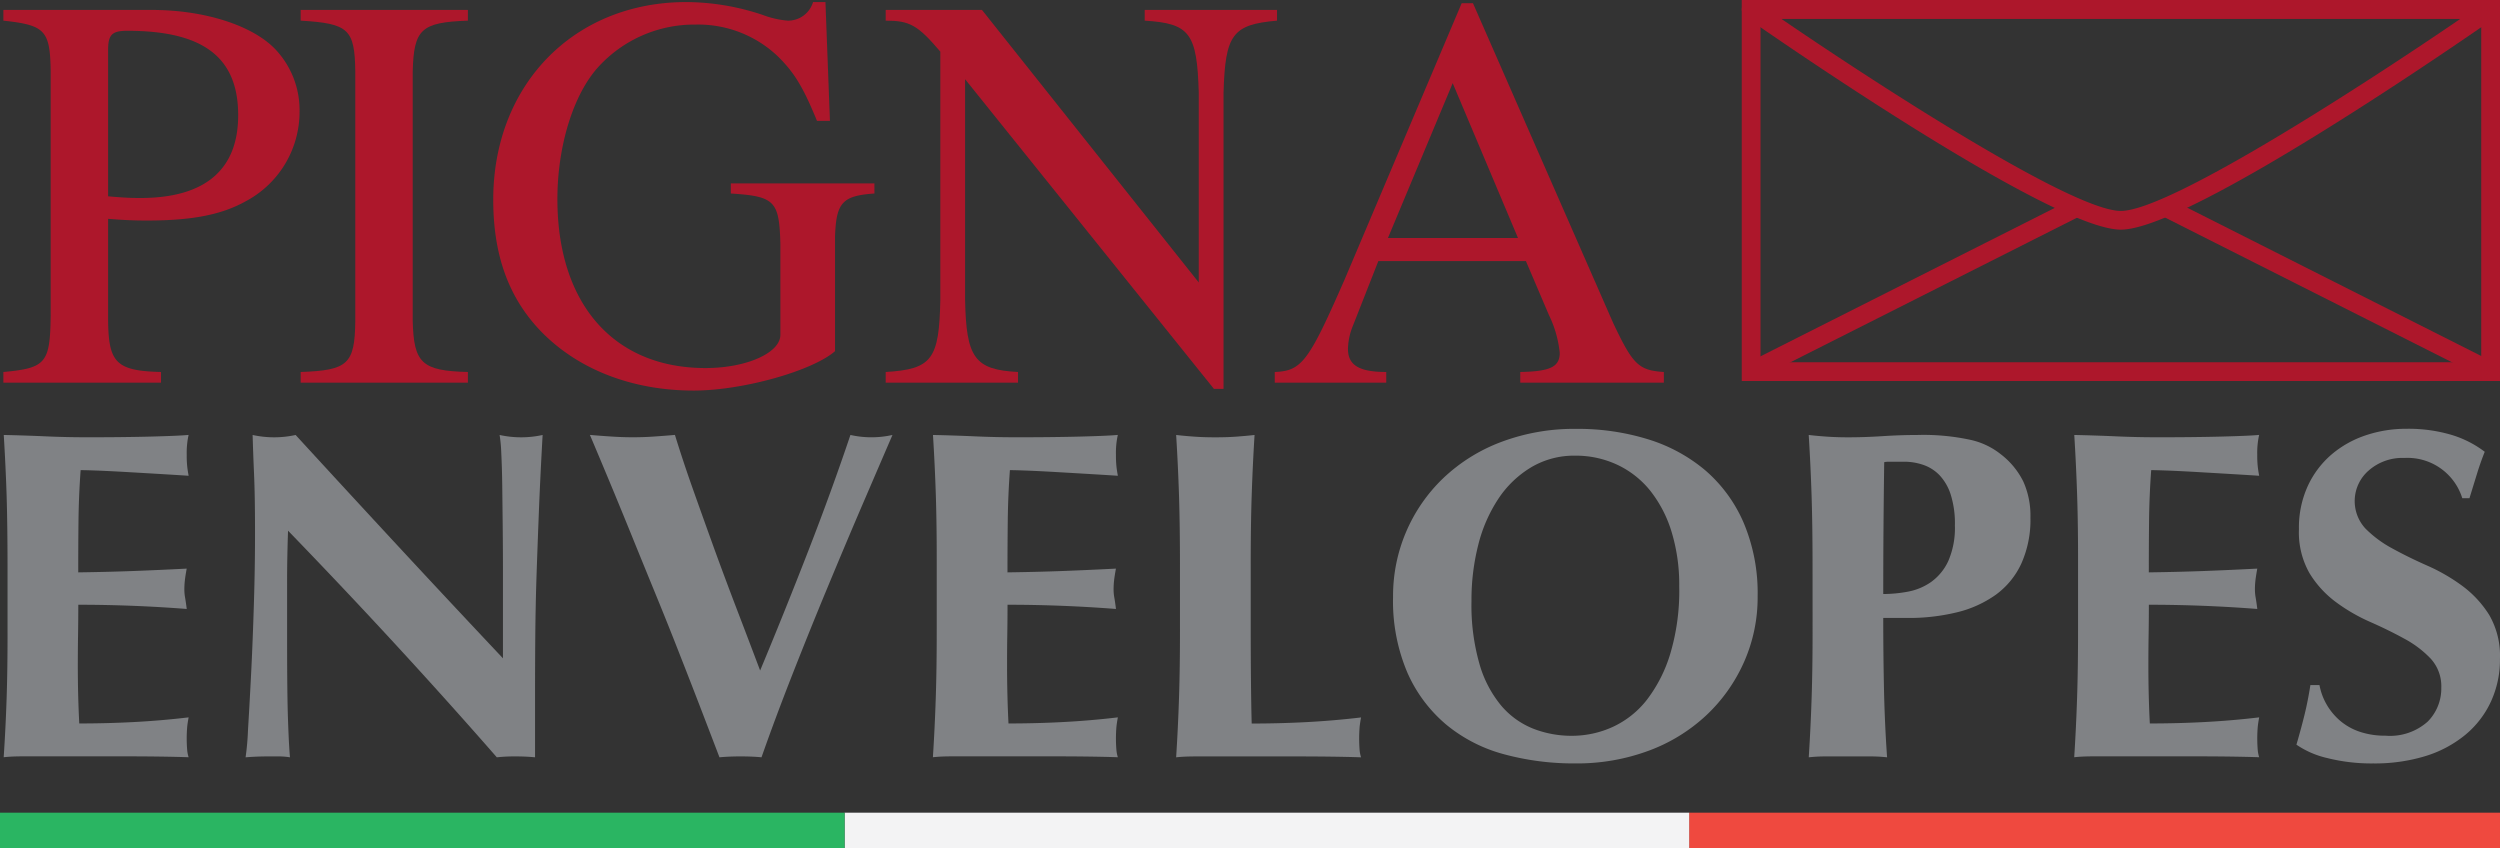
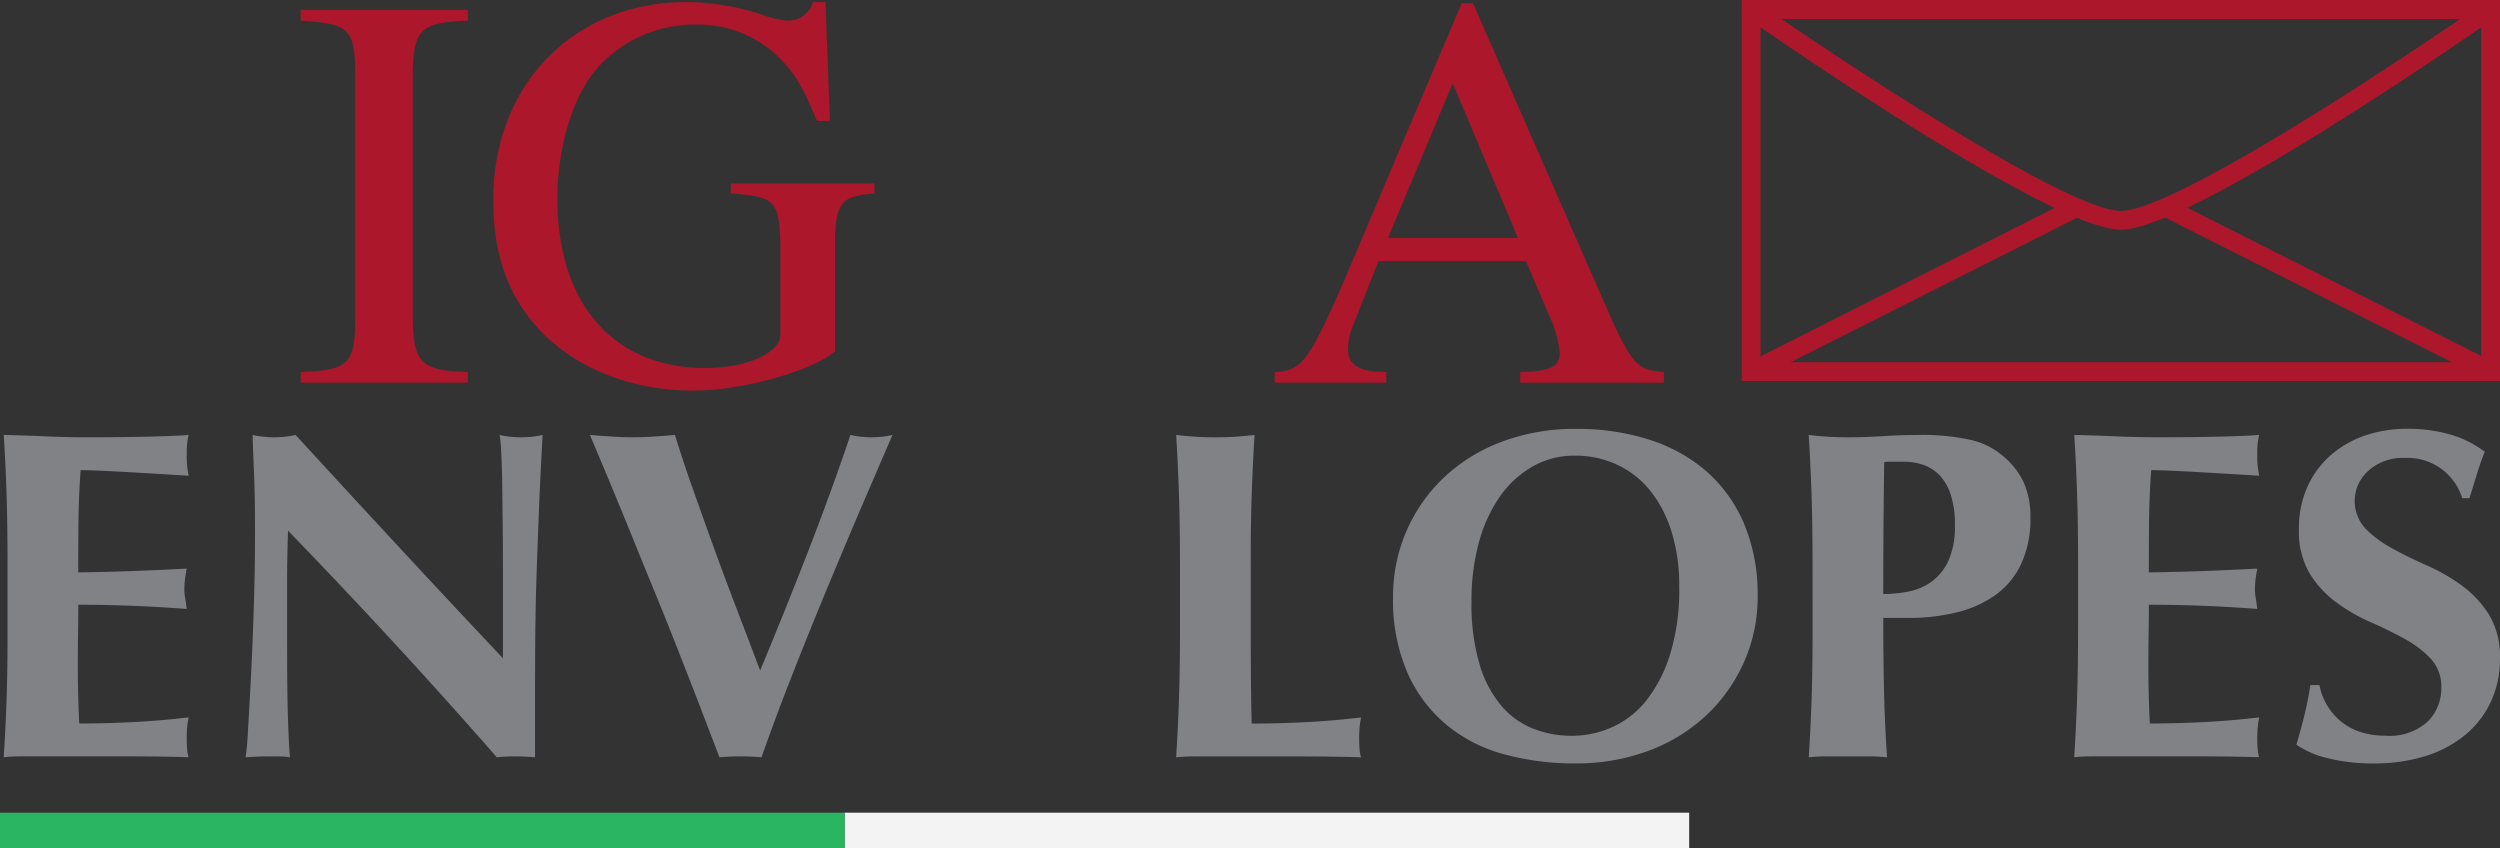
<svg xmlns="http://www.w3.org/2000/svg" id="Livello_2" data-name="Livello 2" width="278.768" height="94.597" viewBox="0 0 278.768 94.597">
  <rect x="0" y="0" width="278.768" height="94.597" fill="#333333" stroke="none" />
  <g id="Livello_2-2" data-name="Livello 2">
-     <path id="Tracciato_4243" data-name="Tracciato 4243" d="M1.8,5.3H18.375c5.9,0,11.364,1.758,13.876,4.521a9.858,9.858,0,0,1,2.574,6.844A11.284,11.284,0,0,1,28.8,26.646c-2.7,1.508-6.029,2.136-10.99,2.136-1.632,0-2.7-.063-4.332-.188V40.02c.063,4.646.942,5.525,5.9,5.651v1.193H1.8V45.671c4.772-.439,5.211-1,5.274-6.341V12.144C7.011,7.56,6.446,7,1.8,6.493ZM13.478,26.082c1.444.126,2.323.188,3.579.188,7.22,0,10.925-3.139,10.925-9.229,0-6.467-3.893-9.418-12.369-9.418-1.7,0-2.135.439-2.135,2.135Z" transform="translate(-1.423 -4.191)" fill="#ad172b" />
    <path id="Tracciato_4244" data-name="Tracciato 4244" d="M160.2,45.671c5.274-.188,6.027-.879,6.09-5.651V12.144c-.063-4.709-.753-5.337-6.09-5.651V5.3h18.647V6.493c-5.211.188-6.027.942-6.153,5.651V40.02c.126,4.646,1,5.525,6.153,5.651v1.193H160.2Z" transform="translate(-126.673 -4.191)" fill="#ad172b" />
    <path id="Tracciato_4245" data-name="Tracciato 4245" d="M305.306,22.447c-3.579.251-4.269,1-4.395,4.834V40.027c-2.511,2.2-10.3,4.395-15.759,4.395-6.906,0-13-2.386-17.14-6.718C264.5,34,262.8,29.291,262.8,23.138c0-12.808,8.978-22.038,21.535-22.038a27.09,27.09,0,0,1,8.539,1.444,10.259,10.259,0,0,0,2.763.628A2.9,2.9,0,0,0,298.462,1.1h1.381l.5,13.248H298.9c-1.57-3.83-2.574-5.462-4.458-7.283A12.883,12.883,0,0,0,285.4,3.611a14.483,14.483,0,0,0-10.925,4.772c-2.763,3.076-4.521,8.79-4.521,14.692,0,11.678,6.279,18.836,16.513,18.836,4.583,0,8.35-1.7,8.35-3.7V28.035c-.126-4.772-.628-5.274-5.525-5.588v-1.13h16.01Z" transform="translate(-207.8 -0.87)" fill="#ad172b" />
-     <path id="Tracciato_4246" data-name="Tracciato 4246" d="M515.536,6.493c-4.96.439-5.776,1.507-5.965,8.037V47.555H508.5L480.753,13.023V37.634c.126,6.467,1.067,7.785,5.9,8.037v1.193H471.9V45.671c5.148-.314,5.965-1.381,6.09-8.037V9.946C475.479,7,474.6,6.493,471.9,6.493V5.3h10.736l24.172,30.388V14.529c-.188-6.655-1-7.723-6.027-8.037V5.3h14.755Z" transform="translate(-373.138 -4.191)" fill="#ad172b" />
    <path id="Tracciato_4247" data-name="Tracciato 4247" d="M722.577,44.017h-16.01V42.824c3.326-.063,4.4-.565,4.4-2.135a12.44,12.44,0,0,0-1.2-4.207l-2.572-6.027H690.742L687.854,37.8a7.116,7.116,0,0,0-.5,2.449c0,1.821,1.256,2.574,4.269,2.574v1.193H679.19V42.824c3.014-.126,3.767-1.13,7.785-10.3L700.035,1.7h1.256l15.636,35.662c2.2,4.646,2.825,5.274,5.651,5.462ZM706.313,27.882l-7.281-17.266-7.22,17.266Z" transform="translate(-537.046 -1.344)" fill="#ad172b" />
    <path id="Tracciato_4248" data-name="Tracciato 4248" d="M2.289,238.525q-.111-3.374-.32-6.775,2.4.052,4.74.157t4.742.1q3.943,0,7-.08t4.129-.182a9.188,9.188,0,0,0-.209,2.2,11.719,11.719,0,0,0,.054,1.308c.033.314.088.663.159,1.046q-1.545-.1-3.382-.209t-3.57-.209q-1.739-.1-3.12-.157c-.923-.033-1.58-.052-1.971-.052q-.209,2.878-.239,5.7t-.027,5.7q3.464-.05,6.26-.157t5.833-.262c-.107.594-.178,1.046-.209,1.36a8.862,8.862,0,0,0-.052.994,4.975,4.975,0,0,0,.08.864c.052.3.115.724.186,1.281q-6.069-.471-12.092-.471,0,1.674-.027,3.349t-.027,3.349q0,3.4.161,6.54,3.037,0,6.069-.157t6.126-.523c-.071.385-.126.732-.159,1.046a15.748,15.748,0,0,0,0,2.616,3.685,3.685,0,0,0,.159.785q-1.438-.052-3.543-.079t-5.772-.025H4.819q-1.2,0-1.812.025c-.408.019-.753.044-1.046.079q.218-3.244.329-6.618t.1-7.718v-7.116Q2.387,241.9,2.289,238.525Z" transform="translate(-1.55 -183.248)" fill="#808285" />
    <path id="Tracciato_4249" data-name="Tracciato 4249" d="M131.9,242.162q0-3.61-.107-6.069t-.159-4.343a11.116,11.116,0,0,0,4.795,0q5.806,6.331,11.479,12.452t11.64,12.452v-9.627q0-2.562-.027-5.05t-.052-4.577q-.029-2.093-.107-3.61a16.743,16.743,0,0,0-.186-2.04,11.116,11.116,0,0,0,4.795,0q-.268,4.761-.419,8.608t-.266,7.245q-.107,3.4-.134,6.722t-.025,7.09v6.279c-.712-.071-1.44-.1-2.185-.1a17.975,17.975,0,0,0-2.078.1q-10.975-12.557-23.281-25.271-.052,1.519-.08,3.035t-.023,3.087v6.069q0,3.139.025,5.337t.08,3.715q.054,1.52.107,2.484t.107,1.544a7.731,7.731,0,0,0-1.279-.1H133.3q-1.229,0-2.451.1a28.283,28.283,0,0,0,.266-2.982q.159-2.564.347-6.251t.318-8.007Q131.913,246.138,131.9,242.162Z" transform="translate(-103.465 -183.248)" fill="#808285" />
    <path id="Tracciato_4250" data-name="Tracciato 4250" d="M333.306,258.015q2.769-6.643,5.381-13.367t4.688-12.9a10.632,10.632,0,0,0,4.688,0q-1.333,3.089-3.2,7.43t-3.888,9.208q-2.026,4.866-4,9.889t-3.516,9.418c-.712-.071-1.492-.1-2.344-.1s-1.634.033-2.344.1q-.8-2.093-1.944-5.075t-2.461-6.331q-1.306-3.349-2.744-6.854t-2.763-6.775q-1.331-3.271-2.511-6.1t-2.024-4.814q1.224.107,2.423.182c.8.054,1.589.08,2.371.08s1.561-.025,2.344-.08,1.561-.111,2.344-.182q.9,2.93,2.051,6.174t2.369,6.62q1.229,3.372,2.532,6.775T333.306,258.015Z" transform="translate(-248.546 -183.248)" fill="#808285" />
-     <path id="Tracciato_4251" data-name="Tracciato 4251" d="M497.379,238.525q-.107-3.372-.32-6.775,2.4.052,4.742.157t4.74.1q3.943,0,7-.08t4.129-.182a9.194,9.194,0,0,0-.209,2.2,12.25,12.25,0,0,0,.055,1.308c.033.314.088.663.159,1.046q-1.544-.1-3.382-.209t-3.57-.209q-1.729-.1-3.116-.157c-.923-.033-1.58-.052-1.971-.052q-.209,2.878-.239,5.7t-.031,5.7q3.464-.05,6.26-.157t5.833-.262c-.107.594-.178,1.046-.209,1.36a8.91,8.91,0,0,0-.052.994,4.958,4.958,0,0,0,.08.864c.054.3.115.724.186,1.281q-6.069-.471-12.092-.471,0,1.674-.027,3.349c-.019,1.118-.025,2.233-.025,3.349q0,3.4.159,6.54,3.037,0,6.069-.157t6.126-.523c-.071.385-.126.732-.159,1.046a15.744,15.744,0,0,0,0,2.616,3.682,3.682,0,0,0,.159.785q-1.438-.052-3.543-.079t-5.78-.025h-8.443q-1.2,0-1.812.025c-.408.019-.753.044-1.046.079q.209-3.244.32-6.618t.107-7.718v-7.116Q497.485,241.9,497.379,238.525Z" transform="translate(-393.025 -183.248)" fill="#808285" />
    <path id="Tracciato_4252" data-name="Tracciato 4252" d="M626.947,238.525q-.107-3.372-.32-6.775.906.107,1.972.182c.711.054,1.509.08,2.4.08s1.687-.025,2.4-.08,1.367-.111,1.971-.182q-.209,3.4-.32,6.775t-.107,7.718v7.116q0,2.982.027,5.755t.08,4.814q3.038,0,6.069-.157t6.126-.523c-.071.385-.123.732-.159,1.046a16.419,16.419,0,0,0,0,2.616,3.828,3.828,0,0,0,.159.785q-1.438-.052-3.541-.079t-5.776-.025h-8.445q-1.2,0-1.81.025c-.419.019-.756.044-1.047.079q.209-3.244.32-6.618t.107-7.718v-7.116Q627.053,241.9,626.947,238.525Z" transform="translate(-495.478 -183.248)" fill="#808285" />
    <path id="Tracciato_4253" data-name="Tracciato 4253" d="M742.219,247.228a18.162,18.162,0,0,1,5.6-13.237,19.129,19.129,0,0,1,6.446-4.029,23.114,23.114,0,0,1,8.415-1.465,26.475,26.475,0,0,1,7.938,1.151,18.187,18.187,0,0,1,6.394,3.453,16.1,16.1,0,0,1,4.288,5.835,20.142,20.142,0,0,1,1.572,8.24,17.748,17.748,0,0,1-1.519,7.325,18.336,18.336,0,0,1-4.209,5.937,19.061,19.061,0,0,1-6.429,3.951,22.978,22.978,0,0,1-8.2,1.413,29.742,29.742,0,0,1-7.911-1.019,17.042,17.042,0,0,1-6.446-3.3,15.961,15.961,0,0,1-4.343-5.806A20.367,20.367,0,0,1,742.219,247.228Zm31.91-1.151a20.2,20.2,0,0,0-.852-6.094,13.877,13.877,0,0,0-2.371-4.579,10.37,10.37,0,0,0-3.675-2.9,10.913,10.913,0,0,0-4.715-1.019,9.346,9.346,0,0,0-4.874,1.283,11.457,11.457,0,0,0-3.65,3.478,16.554,16.554,0,0,0-2.264,5.153,24.879,24.879,0,0,0-.764,6.306,23.77,23.77,0,0,0,.906,7.063,12.73,12.73,0,0,0,2.442,4.629,9.1,9.1,0,0,0,3.558,2.539,11.694,11.694,0,0,0,4.274.785,10.921,10.921,0,0,0,4.581-.994,10.292,10.292,0,0,0,3.809-3.035,16,16,0,0,0,2.614-5.18,24.57,24.57,0,0,0,.982-7.43Z" transform="translate(-586.883 -180.675)" fill="#808285" />
    <path id="Tracciato_4254" data-name="Tracciato 4254" d="M964.1,246.243q0-4.343-.107-7.718t-.32-6.775c.6.071,1.256.132,1.972.182s1.509.08,2.4.08q1.865,0,3.863-.13t3.916-.132a24.781,24.781,0,0,1,5.912.55,8.257,8.257,0,0,1,3.349,1.595,8.716,8.716,0,0,1,2.511,3.035,9.283,9.283,0,0,1,.8,4.029,11.921,11.921,0,0,1-1.013,5.127,8.921,8.921,0,0,1-2.848,3.48,12.512,12.512,0,0,1-4.343,1.961,22.551,22.551,0,0,1-5.487.628h-2.721q0,3.924.08,7.821t.347,7.718a16.947,16.947,0,0,0-1.967-.1h-4.795a16.93,16.93,0,0,0-1.972.1q.209-3.244.32-6.618t.107-7.718Zm15.874-4.447a10.732,10.732,0,0,0-.452-3.349,5.7,5.7,0,0,0-1.226-2.17,4.558,4.558,0,0,0-1.81-1.178,6.488,6.488,0,0,0-2.158-.366h-1.758a2.088,2.088,0,0,0-.479.052q-.053,3.767-.08,7.4t-.027,7.3a14.939,14.939,0,0,0,2.744-.262,6.6,6.6,0,0,0,2.584-1.074,5.924,5.924,0,0,0,1.917-2.327A9.24,9.24,0,0,0,979.971,241.8Z" transform="translate(-761.988 -183.248)" fill="#808285" />
    <path id="Tracciato_4255" data-name="Tracciato 4255" d="M1105.5,238.525q-.109-3.372-.32-6.775,2.4.052,4.74.157t4.743.1q3.941,0,7-.08t4.129-.182a9.188,9.188,0,0,0-.21,2.2,11.7,11.7,0,0,0,.055,1.308c.033.314.088.663.159,1.046q-1.547-.1-3.382-.209t-3.57-.209q-1.733-.1-3.116-.157c-.925-.033-1.58-.052-1.972-.052q-.209,2.878-.238,5.7t-.027,5.7q3.462-.05,6.26-.157t5.833-.262c-.106.594-.177,1.046-.209,1.36a8.9,8.9,0,0,0-.052.994,4.958,4.958,0,0,0,.08.864c.052.3.115.724.186,1.281q-6.07-.471-12.093-.471,0,1.674-.027,3.349t-.027,3.349q0,3.4.161,6.54,3.035,0,6.069-.157t6.126-.523c-.071.385-.126.732-.159,1.046a15.784,15.784,0,0,0,0,2.616,3.708,3.708,0,0,0,.159.785q-1.438-.052-3.543-.079t-5.781-.025h-8.443q-1.2,0-1.812.025c-.418.019-.753.044-1.046.079q.209-3.244.32-6.618t.107-7.718v-7.116Q1105.611,241.9,1105.5,238.525Z" transform="translate(-873.883 -183.248)" fill="#808285" />
    <path id="Tracciato_4256" data-name="Tracciato 4256" d="M1235.6,231.734a5.688,5.688,0,0,0-4,1.413,4.508,4.508,0,0,0-.346,6.461,12.606,12.606,0,0,0,3.01,2.225q1.809.994,3.889,1.911a20.443,20.443,0,0,1,3.889,2.248,11.8,11.8,0,0,1,3.009,3.244,9.073,9.073,0,0,1,1.2,4.893,11.177,11.177,0,0,1-1.013,4.788,10.539,10.539,0,0,1-2.876,3.713,13.006,13.006,0,0,1-4.449,2.357,19.265,19.265,0,0,1-5.778.81,20.127,20.127,0,0,1-5.142-.6,10,10,0,0,1-3.436-1.492q.534-1.831.906-3.349t.651-3.3h1.011a6.828,6.828,0,0,0,.8,2.172,6.99,6.99,0,0,0,1.492,1.8,6.616,6.616,0,0,0,2.183,1.231,8.773,8.773,0,0,0,2.878.444,6.3,6.3,0,0,0,4.715-1.57,5.232,5.232,0,0,0,1.517-3.767,4.564,4.564,0,0,0-1.172-3.244,11.621,11.621,0,0,0-2.93-2.223q-1.758-.969-3.836-1.884a19.772,19.772,0,0,1-3.834-2.225,11.377,11.377,0,0,1-2.93-3.217,9.2,9.2,0,0,1-1.172-4.893,11.15,11.15,0,0,1,.985-4.814,10.305,10.305,0,0,1,2.637-3.506,11.451,11.451,0,0,1,3.809-2.145,14.08,14.08,0,0,1,4.554-.733,16.824,16.824,0,0,1,5.033.68,11.684,11.684,0,0,1,3.7,1.884c-.318.8-.594,1.578-.825,2.329s-.525,1.7-.879,2.85h-.8A6.39,6.39,0,0,0,1235.6,231.734Z" transform="translate(-967.488 -180.669)" fill="#808285" />
    <path id="Rettangolo_1117" data-name="Rettangolo 1117" d="M-5-5H79.551V37.485H-5ZM77.458-2.907H-2.907v38.3H77.458Z" transform="translate(199.216 5)" fill="#ad172b" />
    <path id="Tracciato_4257" data-name="Tracciato 4257" d="M929.046,0H1011.5a1.046,1.046,0,0,1,.6,1.9c-3.476,2.427-34.185,23.708-41.828,23.708S931.924,4.331,928.447,1.9a1.046,1.046,0,0,1,.6-1.9Zm79.1,2.093H932.4c10.8,7.38,32.473,21.427,37.87,21.427S997.345,9.473,1008.146,2.093Z" transform="translate(-733.783)" fill="#ad172b" />
    <path id="Linea_55" data-name="Linea 55" d="M-1.309,15.7l-.943-1.869,36.28-18.3L34.97-2.6Z" transform="translate(197.043 26.668)" fill="#ad172b" />
    <path id="Linea_56" data-name="Linea 56" d="M34.028,15.7-2.252-2.6l.943-1.869,36.28,18.3Z" transform="translate(243.295 26.668)" fill="#ad172b" />
-     <rect id="Rettangolo_1118" data-name="Rettangolo 1118" width="90.411" height="3.976" transform="translate(188.356 90.62)" fill="#ef493f" />
    <rect id="Rettangolo_1119" data-name="Rettangolo 1119" width="94.178" height="3.976" transform="translate(94.178 90.62)" fill="#f3f3f4" />
    <rect id="Rettangolo_1120" data-name="Rettangolo 1120" width="94.178" height="3.976" transform="translate(0 90.62)" fill="#2ab562" />
  </g>
</svg>